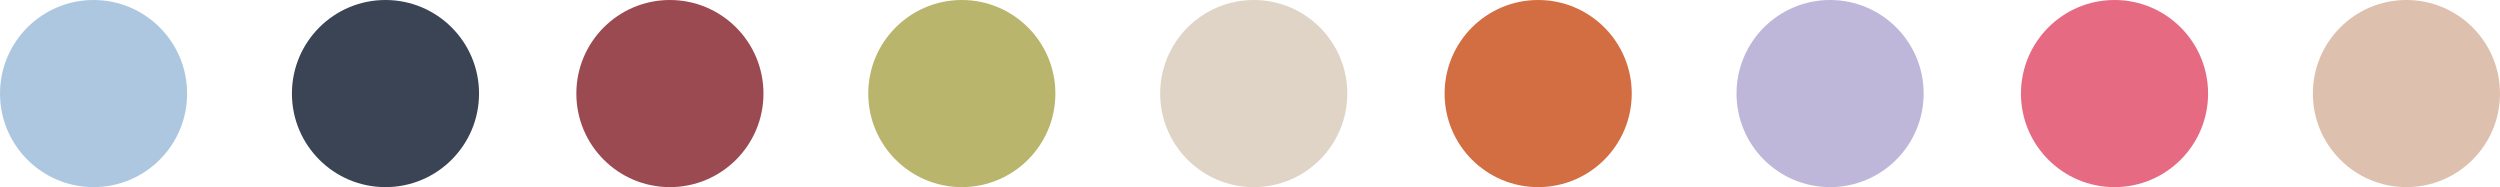
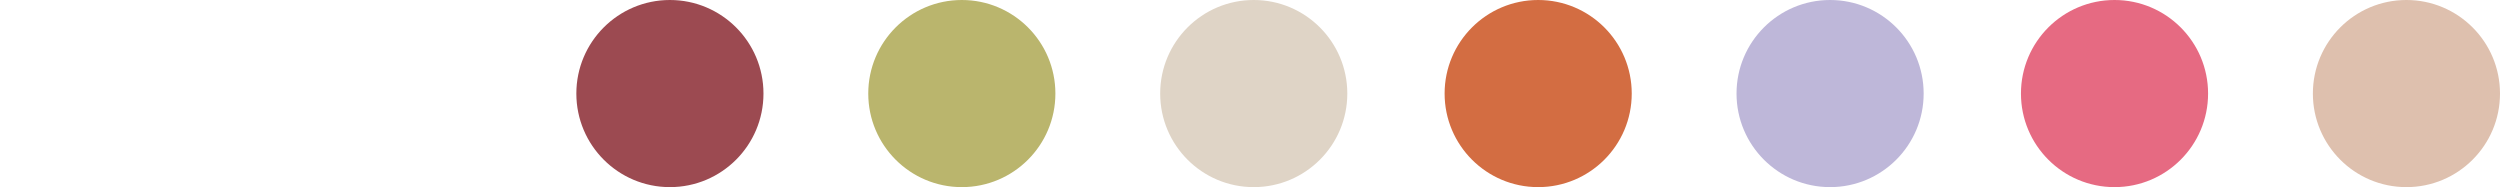
<svg xmlns="http://www.w3.org/2000/svg" width="334" height="25" viewBox="0 0 334 25">
  <g transform="translate(11368.75 -1568)">
-     <circle cx="12.5" cy="12.5" r="12.5" transform="translate(-11368.75 1568)" fill="#aec7e1" />
    <circle cx="12.5" cy="12.5" r="12.5" transform="translate(-11252.75 1568)" fill="#bab56d" />
    <circle cx="12.5" cy="12.5" r="12.5" transform="translate(-11098.75 1568)" fill="#e66a82" />
-     <circle cx="12.5" cy="12.5" r="12.5" transform="translate(-11329.75 1568)" fill="#3a4454" />
    <circle cx="12.5" cy="12.5" r="12.5" transform="translate(-11213.75 1568)" fill="#dfd4c6" />
    <circle cx="12.5" cy="12.5" r="12.5" transform="translate(-11059.75 1568)" fill="#dec0ae" />
    <circle cx="12.5" cy="12.5" r="12.5" transform="translate(-11291.75 1568)" fill="#9c4a51" />
    <circle cx="12.5" cy="12.5" r="12.5" transform="translate(-11136.75 1568)" fill="#beb7d9" />
    <circle cx="12.5" cy="12.5" r="12.5" transform="translate(-11175.75 1568)" fill="#d36d42" />
  </g>
</svg>